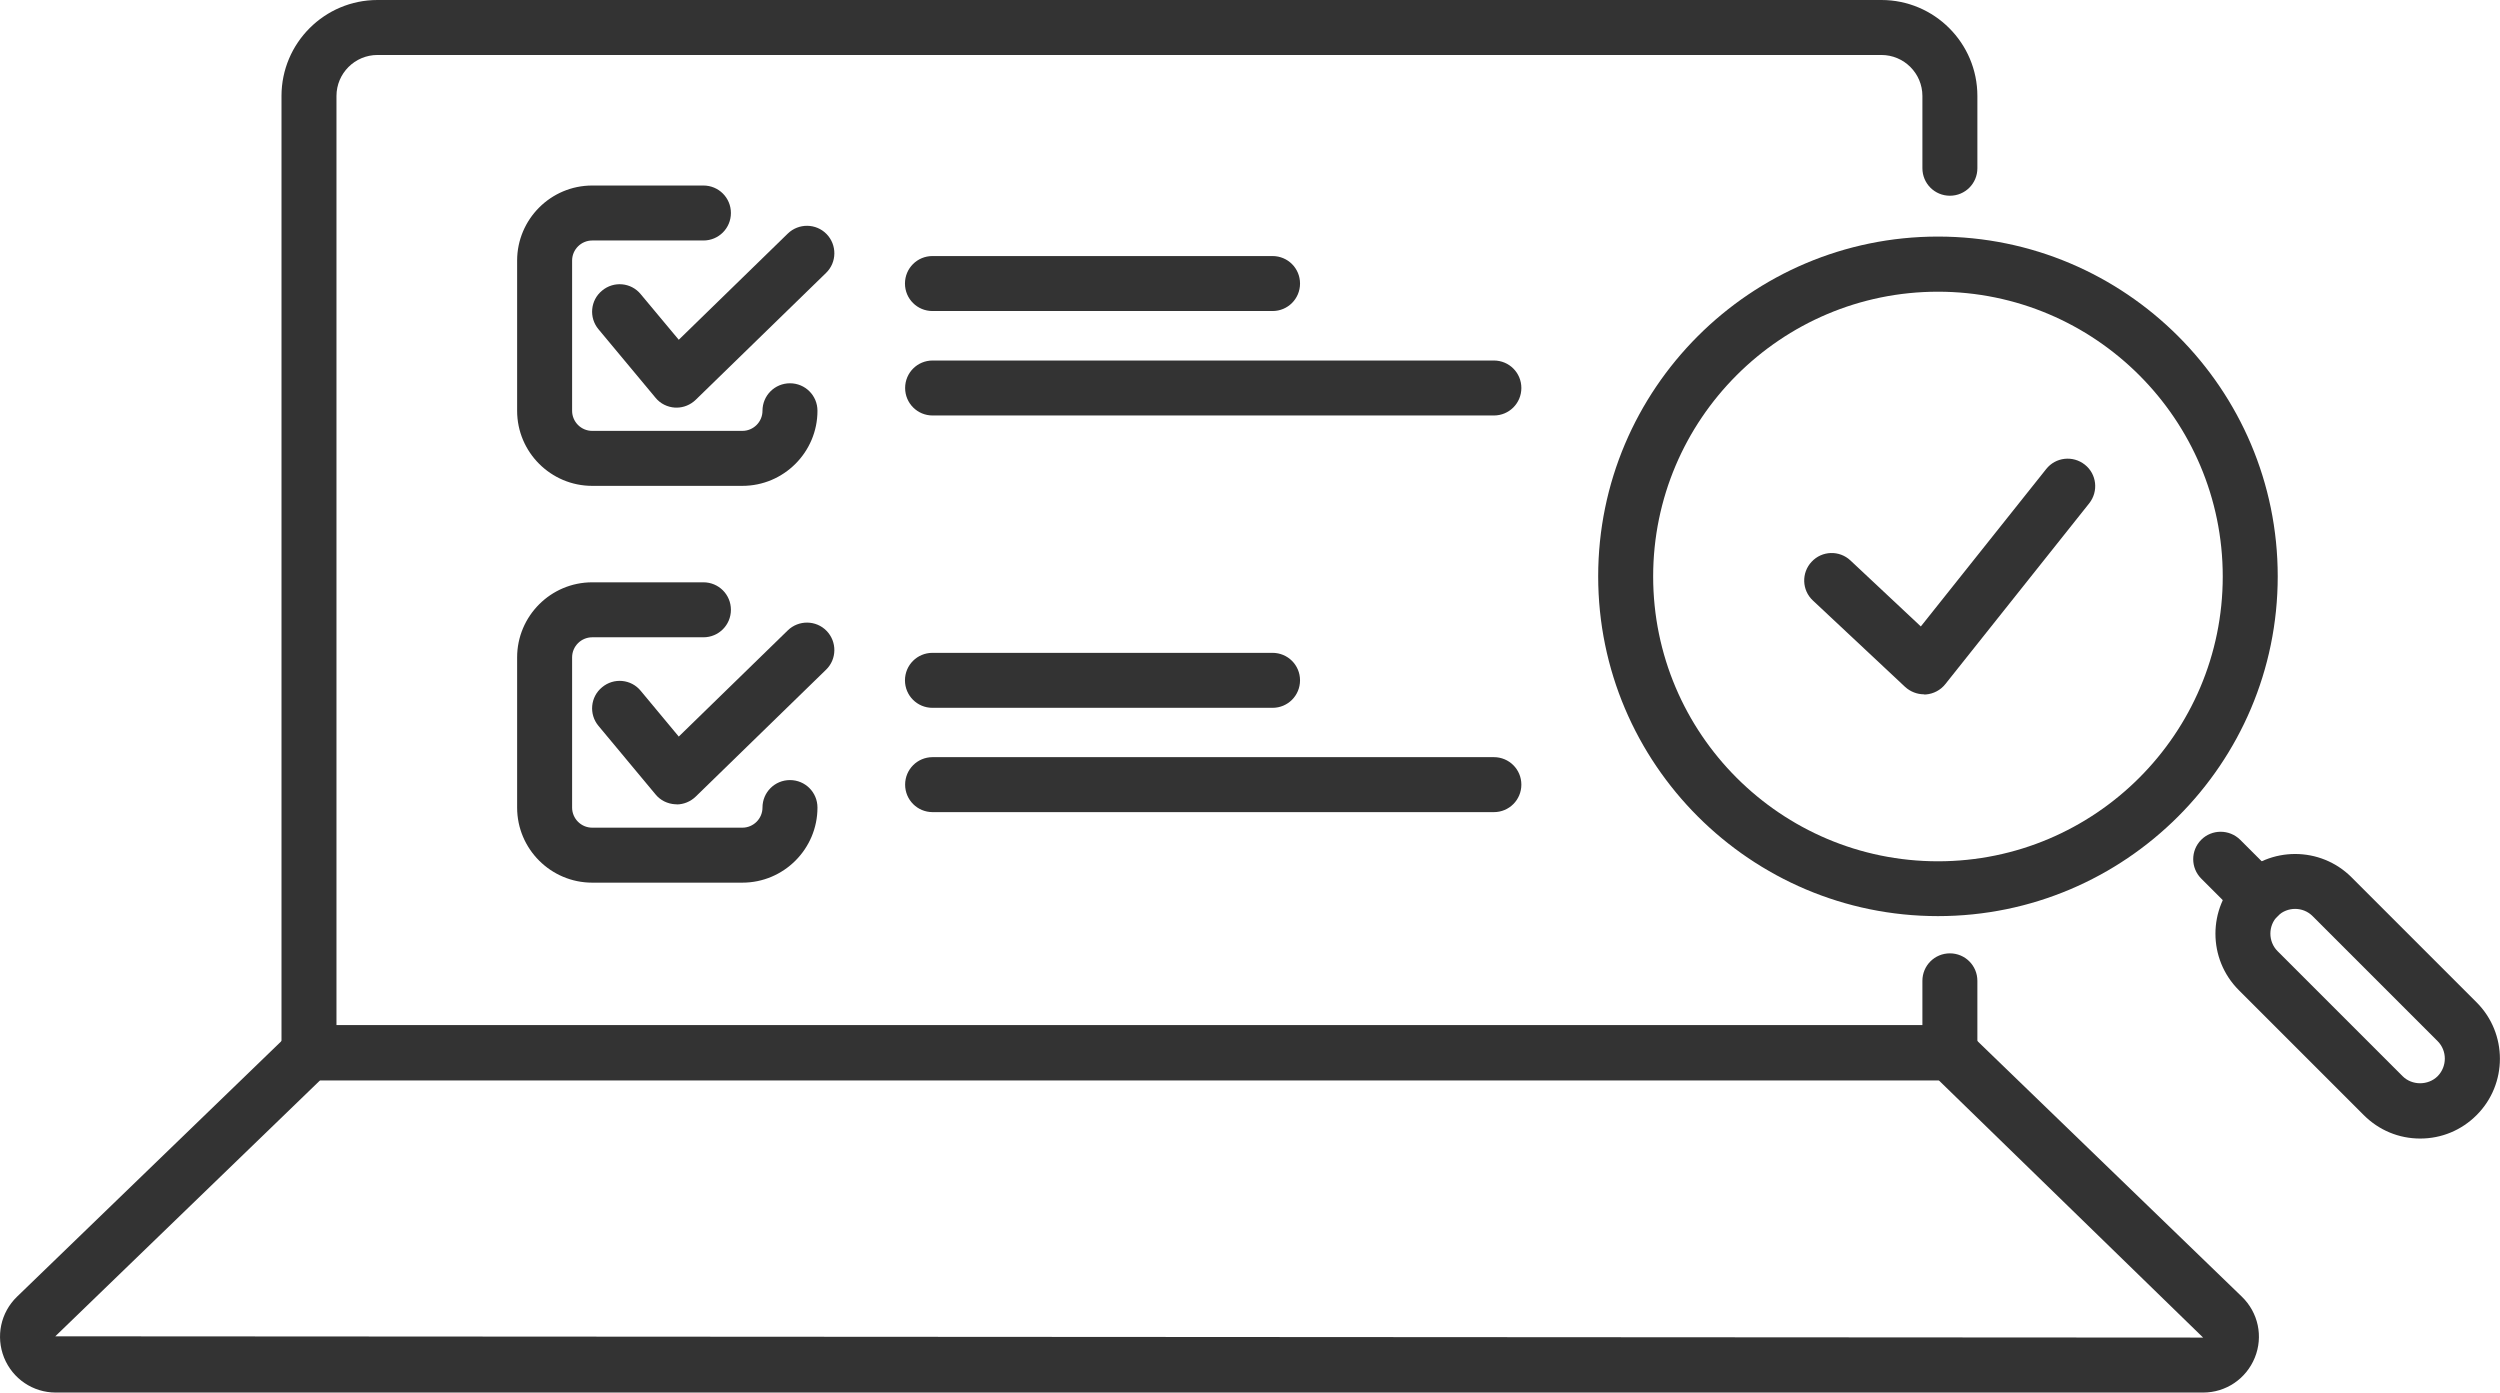
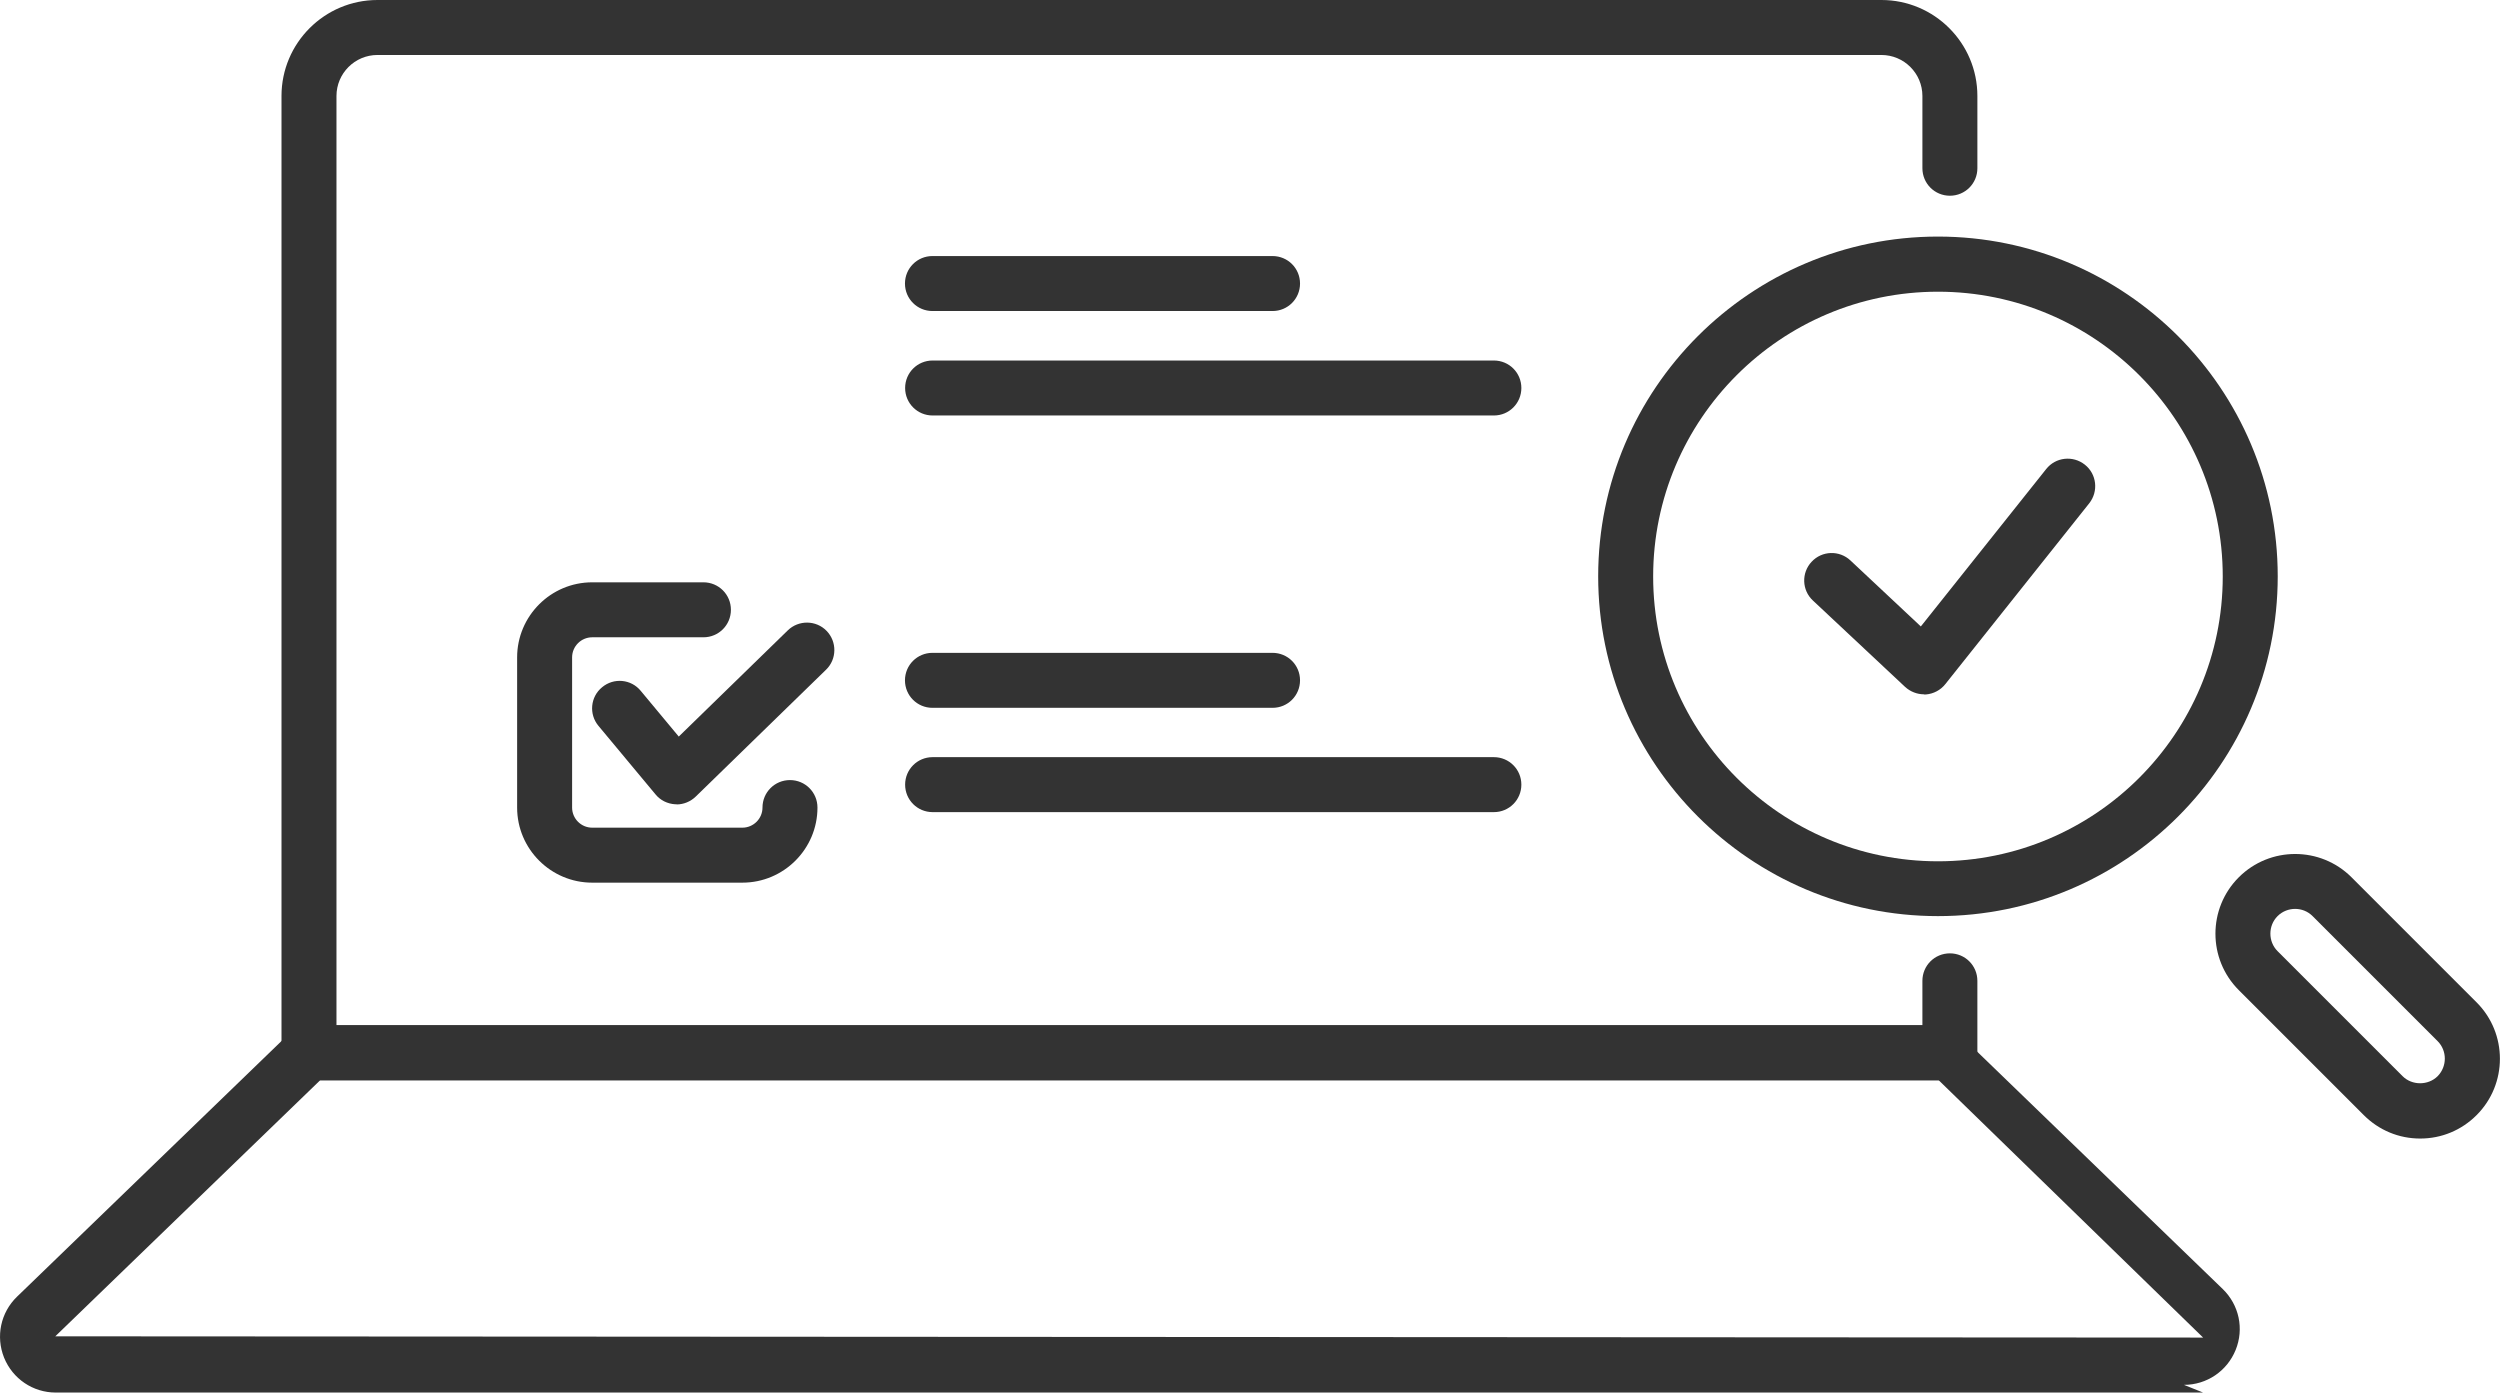
<svg xmlns="http://www.w3.org/2000/svg" id="Layer_2" data-name="Layer 2" viewBox="0 0 159.15 88.65">
  <defs>
    <style>
      .cls-1 {
        fill: #333;
      }
    </style>
  </defs>
  <g id="_ëÎÓÈ_1" data-name="ëÎÓÈ 1">
    <g>
      <g>
        <path class="cls-1" d="M123.37,58.32c-11.92,0-21.63-9.7-21.63-21.63s9.7-21.63,21.63-21.63,21.63,9.7,21.63,21.63-9.7,21.63-21.63,21.63ZM123.37,18.57c-10,0-18.13,8.13-18.13,18.13s8.13,18.13,18.13,18.13,18.13-8.13,18.13-18.13-8.13-18.13-18.13-18.13Z" />
        <g>
-           <path class="cls-1" d="M143.76,58.83c-.45,0-.9-.17-1.24-.51l-2.39-2.39c-.68-.68-.68-1.79,0-2.47.68-.68,1.79-.68,2.48,0l2.39,2.39c.68.68.68,1.79,0,2.47-.34.34-.79.51-1.24.51Z" />
          <path class="cls-1" d="M154.07,72.48c-1.36,0-2.63-.53-3.59-1.49l-7.96-7.96c-1.98-1.98-1.98-5.2,0-7.18,1.98-1.98,5.2-1.98,7.18,0l7.96,7.96c1.98,1.98,1.98,5.2,0,7.18h0c-.96.96-2.23,1.49-3.59,1.49ZM156.43,69.75h0,0ZM146.11,57.86c-.4,0-.81.15-1.12.46-.61.61-.61,1.62,0,2.23l7.96,7.96c.6.6,1.63.6,2.23,0,.61-.62.61-1.62,0-2.23l-7.96-7.96c-.31-.31-.71-.46-1.12-.46Z" />
        </g>
      </g>
      <g>
        <g>
          <path class="cls-1" d="M47.26,56.19h-9.56c-2.63,0-4.78-2.14-4.78-4.78v-9.56c0-2.63,2.14-4.78,4.78-4.78h7.08c.97,0,1.75.78,1.75,1.75s-.78,1.75-1.75,1.75h-7.08c-.7,0-1.28.57-1.28,1.28v9.56c0,.7.57,1.28,1.28,1.28h9.56c.7,0,1.28-.57,1.28-1.28,0-.97.78-1.75,1.75-1.75s1.75.78,1.75,1.75c0,2.63-2.14,4.78-4.78,4.78Z" />
          <path class="cls-1" d="M43.07,51.2s-.06,0-.09,0c-.49-.03-.94-.25-1.25-.63l-3.63-4.36c-.62-.74-.52-1.85.23-2.46.74-.62,1.85-.52,2.46.23l2.42,2.91,6.94-6.76c.69-.67,1.8-.66,2.47.03.67.69.66,1.8-.03,2.47l-8.3,8.08c-.33.32-.77.5-1.22.5Z" />
        </g>
        <g>
          <path class="cls-1" d="M81.01,45.06h-21.65c-.97,0-1.75-.78-1.75-1.75s.78-1.75,1.75-1.75h21.65c.97,0,1.75.78,1.75,1.75s-.78,1.75-1.75,1.75Z" />
          <path class="cls-1" d="M95.1,51.7h-35.73c-.97,0-1.75-.78-1.75-1.75s.78-1.75,1.75-1.75h35.73c.97,0,1.75.78,1.75,1.75s-.78,1.75-1.75,1.75Z" />
        </g>
      </g>
      <g>
        <g>
-           <path class="cls-1" d="M47.26,30.93h-9.56c-2.63,0-4.78-2.14-4.78-4.78v-9.56c0-2.63,2.14-4.78,4.78-4.78h7.08c.97,0,1.75.78,1.75,1.75s-.78,1.75-1.75,1.75h-7.08c-.7,0-1.28.57-1.28,1.28v9.56c0,.7.57,1.28,1.28,1.28h9.56c.7,0,1.28-.57,1.28-1.28,0-.97.78-1.75,1.75-1.75s1.75.78,1.75,1.75c0,2.63-2.14,4.78-4.78,4.78Z" />
-           <path class="cls-1" d="M43.07,25.95s-.06,0-.09,0c-.49-.03-.94-.25-1.25-.63l-3.63-4.36c-.62-.74-.52-1.85.23-2.46.74-.62,1.85-.52,2.46.23l2.42,2.9,6.94-6.76c.69-.67,1.8-.66,2.47.03.67.69.66,1.8-.03,2.47l-8.3,8.08c-.33.32-.77.5-1.22.5Z" />
-         </g>
+           </g>
        <g>
          <path class="cls-1" d="M81.01,19.8h-21.65c-.97,0-1.75-.78-1.75-1.75s.78-1.75,1.75-1.75h21.65c.97,0,1.75.78,1.75,1.75s-.78,1.75-1.75,1.75Z" />
          <path class="cls-1" d="M95.1,26.45h-35.73c-.97,0-1.75-.78-1.75-1.75s.78-1.75,1.75-1.75h35.73c.97,0,1.75.78,1.75,1.75s-.78,1.75-1.75,1.75Z" />
        </g>
      </g>
      <g>
        <path class="cls-1" d="M124.13,68.77H19.67c-.97,0-1.75-.78-1.75-1.75V6.11c0-3.37,2.74-6.11,6.11-6.11h95.74c3.37,0,6.11,2.74,6.11,6.11v4.6c0,.97-.78,1.75-1.75,1.75s-1.75-.78-1.75-1.75v-4.6c0-1.44-1.17-2.61-2.61-2.61H24.03c-1.44,0-2.61,1.17-2.61,2.61v59.16h100.96v-2.83c0-.97.78-1.75,1.75-1.75s1.75.78,1.75,1.75v4.58c0,.97-.78,1.75-1.75,1.75Z" />
-         <path class="cls-1" d="M140.25,88.65H3.55c-1.45,0-2.74-.87-3.29-2.22-.54-1.35-.22-2.87.82-3.88l17.37-16.79c.33-.32.76-.49,1.22-.49h104.46c.45,0,.89.18,1.22.49l17.37,16.79c1.04,1.01,1.37,2.53.82,3.88-.55,1.35-1.84,2.22-3.29,2.22ZM20.38,68.77L3.52,85.07l136.73.08-16.83-16.38H20.38Z" />
+         <path class="cls-1" d="M140.25,88.65H3.55c-1.45,0-2.74-.87-3.29-2.22-.54-1.35-.22-2.87.82-3.88l17.37-16.79c.33-.32.76-.49,1.22-.49h104.46l17.37,16.79c1.04,1.01,1.37,2.53.82,3.88-.55,1.35-1.84,2.22-3.29,2.22ZM20.38,68.77L3.52,85.07l136.73.08-16.83-16.38H20.38Z" />
      </g>
      <path class="cls-1" d="M122.48,44.2c-.44,0-.87-.17-1.2-.47l-5.87-5.5c-.71-.66-.74-1.77-.08-2.47.66-.71,1.77-.74,2.47-.08l4.48,4.2,7.98-10.02c.6-.76,1.7-.88,2.46-.28.76.6.88,1.7.28,2.46l-9.16,11.51c-.3.38-.75.62-1.24.66-.04,0-.09,0-.13,0Z" />
    </g>
  </g>
</svg>